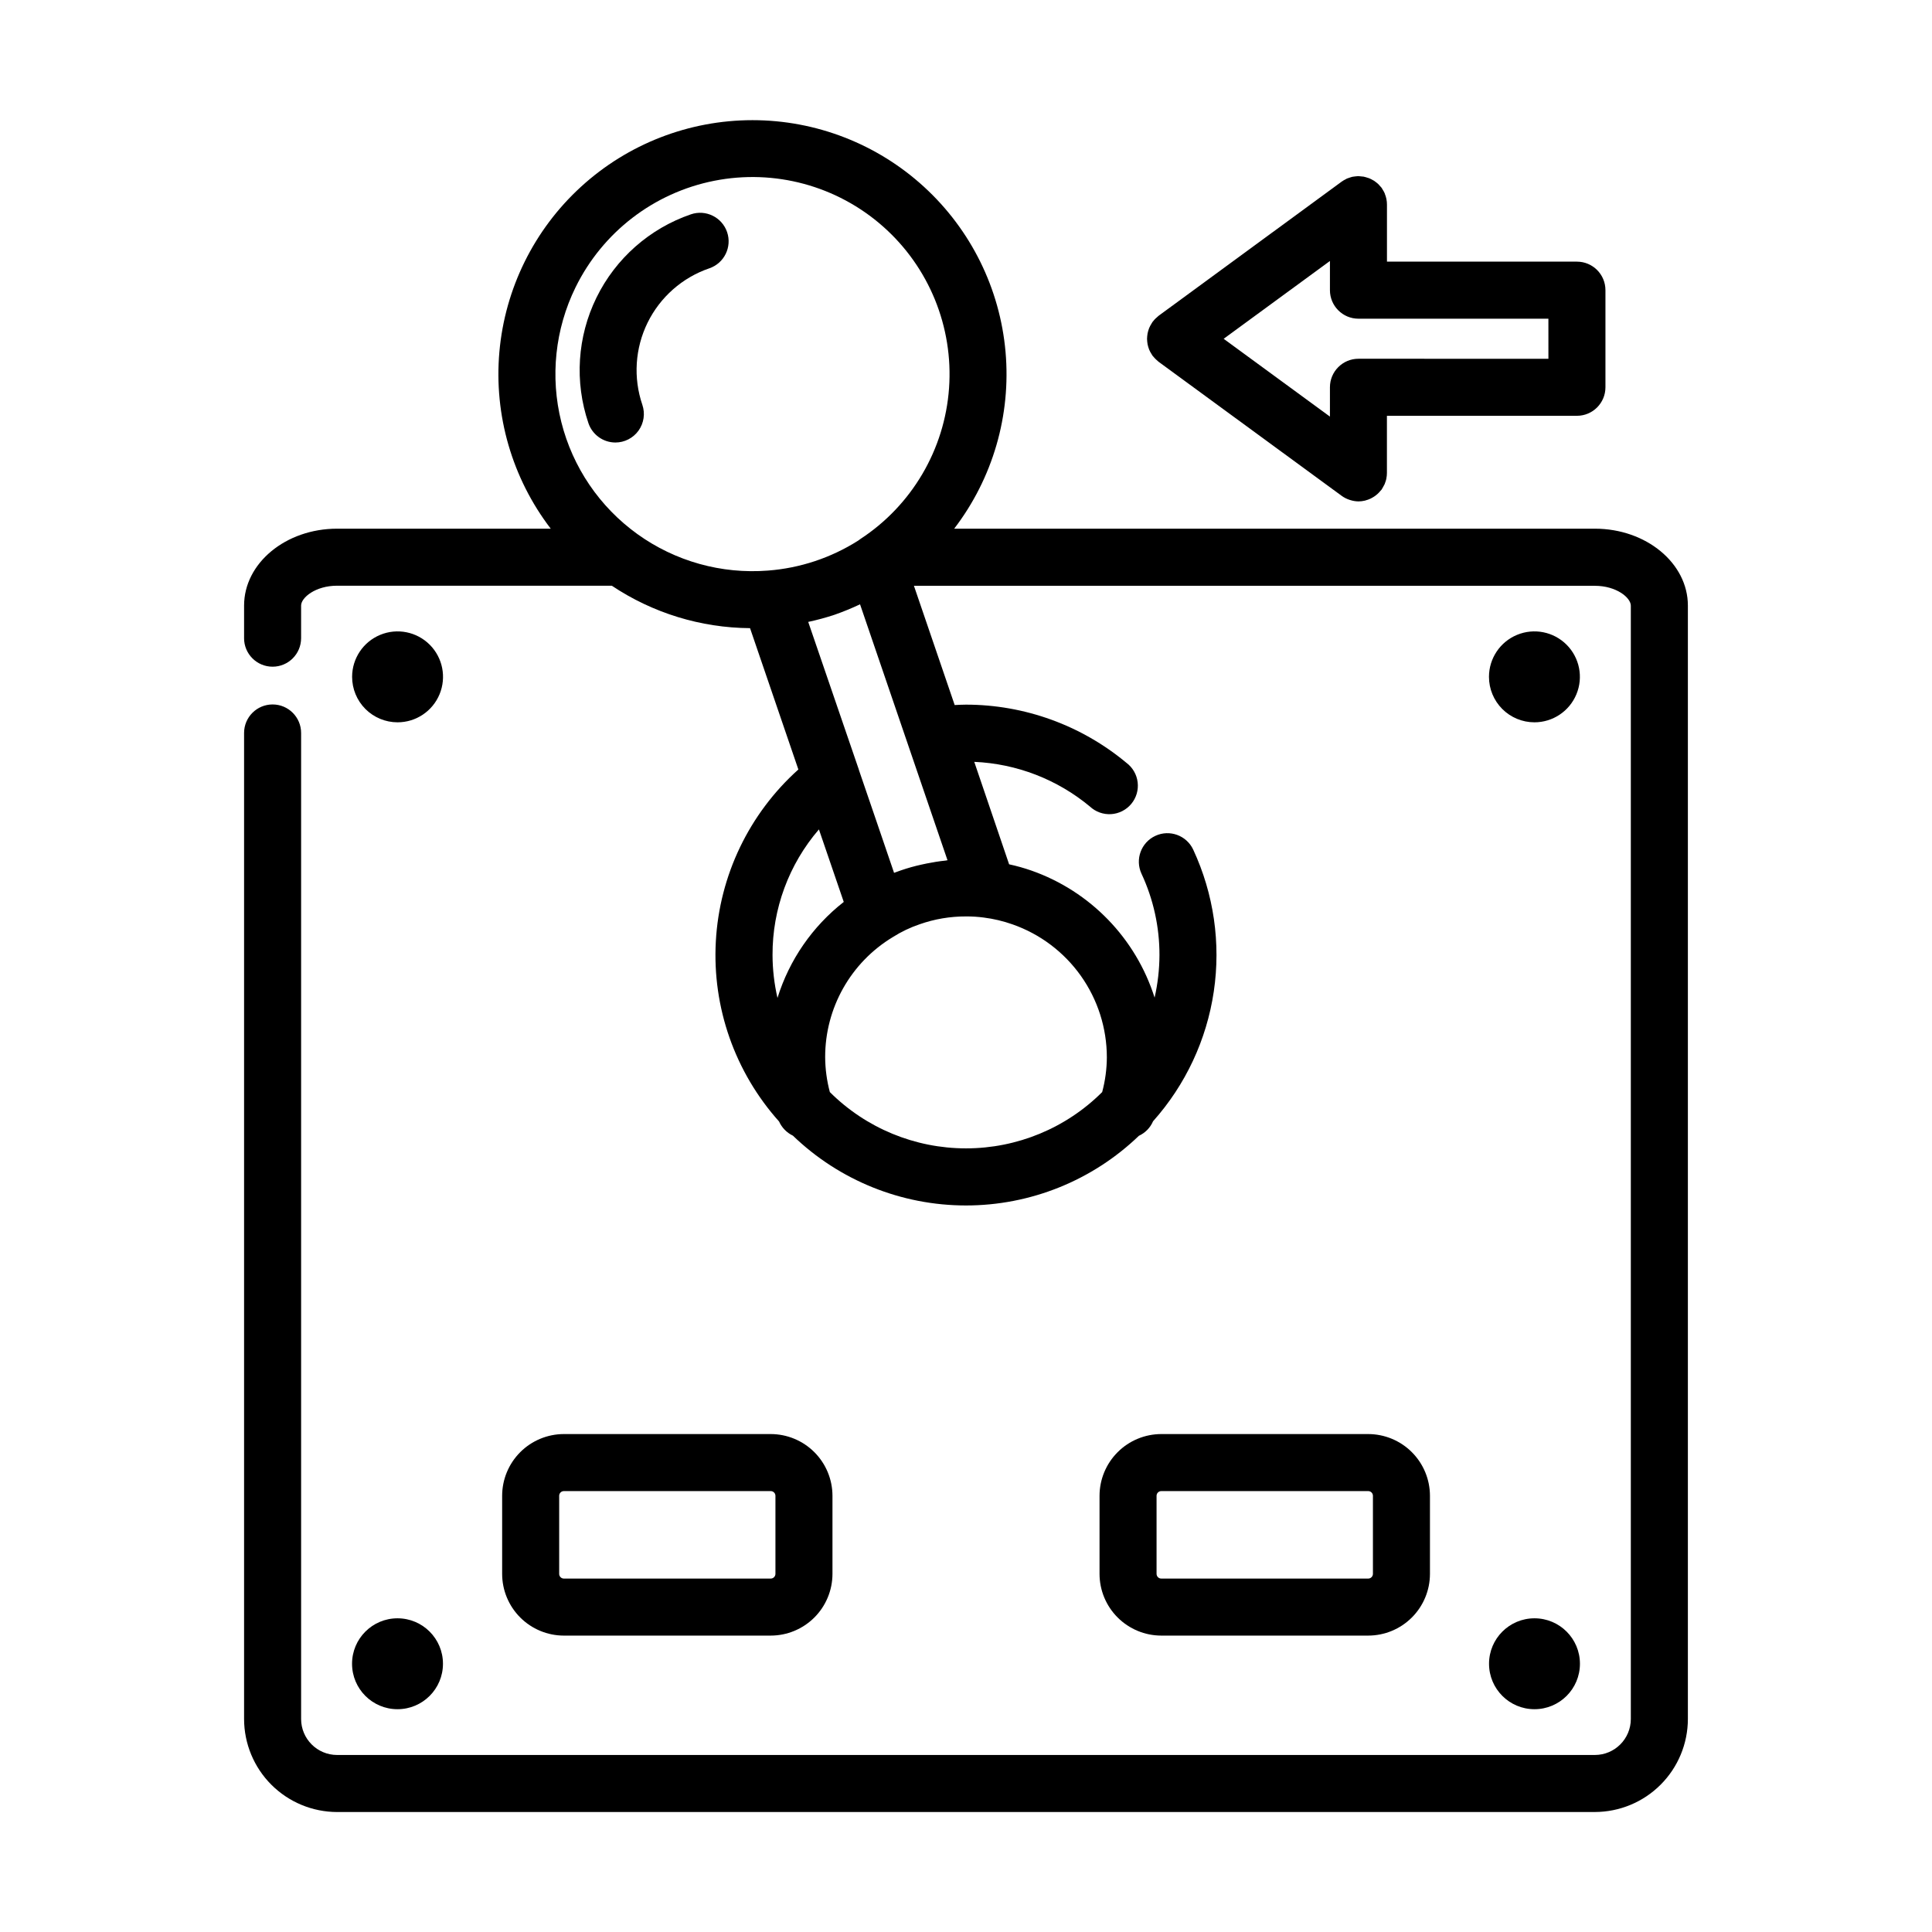
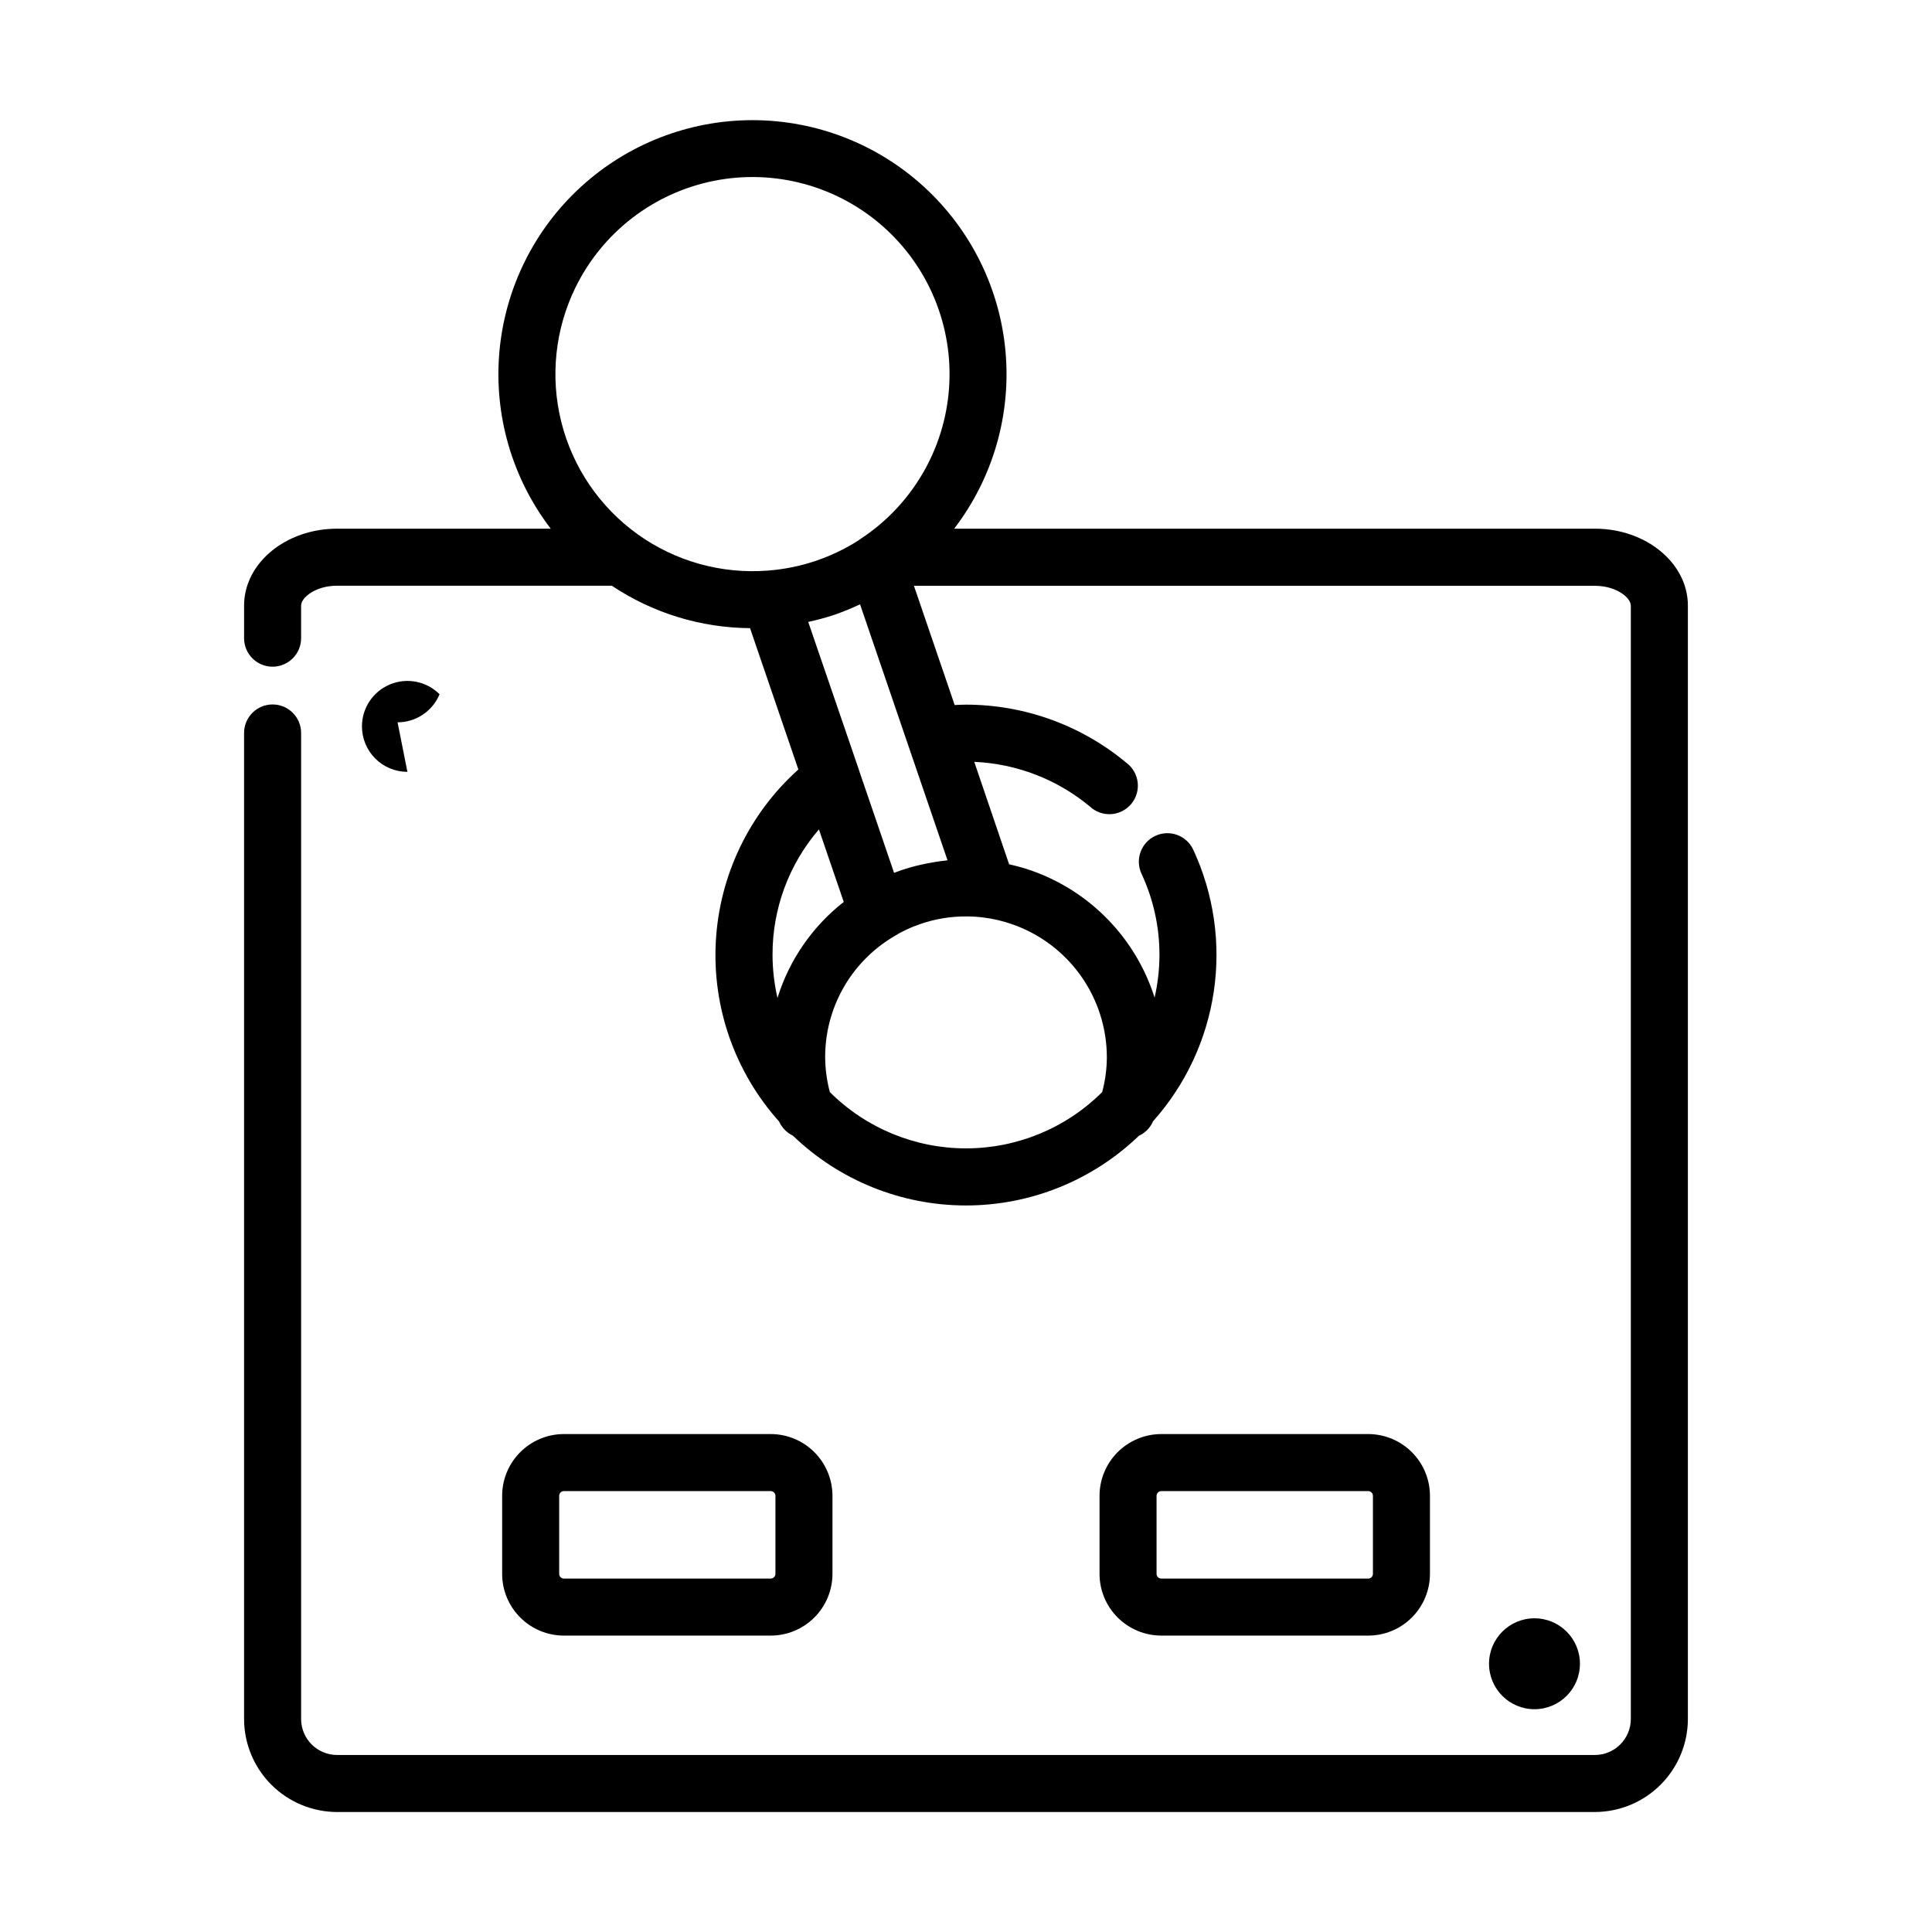
<svg xmlns="http://www.w3.org/2000/svg" fill="#000000" width="800px" height="800px" version="1.1" viewBox="144 144 512 512">
  <g>
    <path d="m233.34 624.2h333.32c6.531-0.012 12.797-2.613 17.414-7.231 4.621-4.621 7.223-10.883 7.231-17.418v-295.07c0-11.234-11.059-20.375-24.645-20.375h-169.79c10.234-13.367 15.09-30.078 13.609-46.848-1.477-16.766-9.184-32.371-21.598-43.738-12.414-11.371-28.637-17.676-45.469-17.676s-33.055 6.305-45.469 17.676c-12.418 11.367-20.121 26.973-21.602 43.738-1.48 16.77 3.379 33.48 13.609 46.848h-56.621c-13.602 0-24.645 9.141-24.645 20.375v8.645h-0.004c0 4.172 3.383 7.555 7.559 7.555 4.172 0 7.555-3.383 7.555-7.555v-8.645c0-2.098 3.805-5.262 9.531-5.262h72.809c10.852 7.246 23.586 11.156 36.633 11.25l12.809 37.457h-0.004c-13.043 11.691-20.914 28.086-21.871 45.578-0.961 17.488 5.066 34.645 16.754 47.695 0.742 1.648 2.043 2.981 3.672 3.762 12.312 11.863 28.742 18.492 45.84 18.5 17.098 0.008 33.531-6.613 45.852-18.465 1.684-0.773 3.019-2.144 3.75-3.844 8.609-9.645 14.207-21.602 16.098-34.395 1.895-12.789 0-25.852-5.445-37.578-1.762-3.785-6.258-5.43-10.043-3.668-3.785 1.758-5.426 6.254-3.668 10.039 3.152 6.754 4.773 14.121 4.758 21.574-0.016 3.789-0.449 7.562-1.289 11.254-4.984-15.723-17.066-28.188-32.625-33.66-1.938-0.676-3.918-1.234-5.93-1.668l-9.238-27.156v0.004c11.234 0.488 22 4.648 30.648 11.84 1.516 1.414 3.551 2.144 5.625 2.016 2.07-0.129 4-1.109 5.332-2.703 1.328-1.594 1.945-3.664 1.699-5.727-0.242-2.062-1.324-3.934-2.988-5.176-11.938-9.945-26.977-15.398-42.512-15.41-1.008 0-1.988 0.059-2.992 0.105l-10.797-31.598h180.45c5.727 0 9.531 3.164 9.531 5.262v295.05c-0.004 5.262-4.269 9.527-9.531 9.531h-333.32c-5.262-0.004-9.527-4.269-9.535-9.531v-261.31c0-4.176-3.383-7.559-7.555-7.559-4.176 0-7.559 3.383-7.559 7.559v261.31c0.012 6.535 2.609 12.797 7.231 17.418 4.621 4.617 10.883 7.219 17.418 7.231zm161.76-252.22c-0.18 0-0.359 0.066-0.539 0.086-1.672 0.172-3.32 0.434-4.949 0.762-0.504 0.102-1.008 0.203-1.48 0.316-1.82 0.402-3.613 0.906-5.375 1.512-0.609 0.207-1.215 0.43-1.82 0.656l-4.535-13.289-4.715-13.773c-0.047-0.156-0.086-0.312-0.141-0.465l-13.359-38.973c2.359-0.504 4.691-1.137 6.981-1.895 2.297-0.805 4.551-1.727 6.754-2.769zm-98.57-151.84c7.172-14.621 20.754-25.059 36.73-28.227 15.977-3.168 32.516 1.301 44.723 12.082 12.207 10.777 18.688 26.637 17.523 42.883-1.164 16.242-9.84 31.016-23.461 39.941-0.219 0.141-0.426 0.293-0.625 0.453-7.199 4.566-15.414 7.293-23.918 7.938-12.305 0.965-24.555-2.457-34.574-9.664-10.023-7.207-17.168-17.727-20.172-29.699-3-11.973-1.664-24.625 3.773-35.707zm64.488 143.65 6.586 19.234h-0.004c-8.301 6.496-14.43 15.371-17.559 25.438-0.859-3.727-1.297-7.535-1.312-11.359-0.047-12.215 4.316-24.039 12.289-33.297zm76.309 60.391c-0.016 3.117-0.434 6.219-1.238 9.23-9.578 9.555-22.555 14.918-36.086 14.918-13.527 0-26.504-5.363-36.086-14.918-0.801-3.012-1.219-6.113-1.238-9.23-0.031-13.035 6.785-25.133 17.957-31.859 2.215-1.402 4.594-2.539 7.078-3.379 3.945-1.391 8.102-2.094 12.289-2.078 1.578-0.012 3.156 0.09 4.719 0.297 2.594 0.328 5.141 0.934 7.602 1.805 7.301 2.559 13.629 7.32 18.109 13.629 4.477 6.309 6.887 13.852 6.894 21.586z" />
-     <path d="m307.07 261.27c2.441 0 4.731-1.176 6.152-3.16 1.418-1.984 1.793-4.531 1.004-6.84-2.438-7.152-1.938-14.977 1.391-21.758 3.332-6.781 9.215-11.965 16.363-14.406 3.949-1.352 6.055-5.648 4.707-9.598-1.352-3.949-5.648-6.059-9.598-4.707-10.93 3.75-19.926 11.684-25.012 22.055-5.09 10.375-5.859 22.34-2.141 33.277 1.035 3.062 3.902 5.125 7.133 5.137z" />
    <path d="m348.25 577.45c4.34-0.004 8.496-1.73 11.566-4.797 3.066-3.066 4.793-7.223 4.797-11.562v-20.688c-0.004-4.336-1.73-8.496-4.797-11.562-3.066-3.07-7.227-4.793-11.566-4.801h-54.84c-4.332 0.012-8.488 1.738-11.551 4.809-3.062 3.066-4.781 7.223-4.785 11.555v20.688c0.004 4.336 1.73 8.496 4.797 11.562 3.066 3.066 7.223 4.793 11.559 4.797zm-56.062-16.359v-20.688c0-0.328 0.129-0.648 0.363-0.883s0.551-0.363 0.879-0.363h54.82c0.691 0 1.246 0.559 1.25 1.246v20.688c-0.004 0.688-0.562 1.246-1.25 1.246h-54.84c-0.68-0.012-1.223-0.566-1.223-1.246z" />
    <path d="m506.59 577.45c4.34-0.004 8.496-1.73 11.566-4.797 3.066-3.066 4.793-7.223 4.797-11.562v-20.688c-0.004-4.336-1.73-8.496-4.797-11.562-3.066-3.07-7.227-4.793-11.566-4.801h-54.84c-4.336 0.008-8.496 1.73-11.562 4.801-3.07 3.066-4.797 7.227-4.801 11.562v20.688c0.004 4.34 1.73 8.496 4.801 11.562 3.066 3.066 7.227 4.793 11.562 4.797zm-56.09-16.359v-20.688c0.004-0.688 0.562-1.246 1.25-1.246h54.84c0.691 0 1.25 0.559 1.25 1.246v20.688c-0.004 0.688-0.562 1.246-1.25 1.246h-54.84c-0.688 0-1.246-0.559-1.25-1.246z" />
    <path d="m562.7 584.91c0 6.656-5.391 12.047-12.047 12.047-6.652 0-12.043-5.391-12.043-12.047 0-6.652 5.391-12.043 12.043-12.043 6.656 0 12.047 5.391 12.047 12.043" />
-     <path d="m261.39 584.91c0 6.656-5.394 12.047-12.047 12.047s-12.047-5.391-12.047-12.047c0-6.652 5.394-12.043 12.047-12.043s12.047 5.391 12.047 12.043" />
-     <path d="m550.64 335.42c4.871 0 9.266-2.938 11.129-7.438 1.867-4.5 0.836-9.684-2.609-13.129-3.445-3.445-8.629-4.477-13.129-2.609-4.5 1.863-7.438 6.254-7.438 11.129 0 3.195 1.27 6.258 3.527 8.52 2.262 2.258 5.324 3.527 8.52 3.527z" />
-     <path d="m249.36 335.42c4.871 0 9.266-2.938 11.129-7.438s0.836-9.684-2.609-13.129c-3.445-3.445-8.629-4.477-13.129-2.609-4.5 1.863-7.438 6.254-7.438 11.129 0 3.195 1.27 6.258 3.527 8.52 2.258 2.258 5.324 3.527 8.52 3.527z" />
-     <path d="m511.56 254.19h50.34c4.176 0 7.559-3.387 7.559-7.559v-25.734c0-4.176-3.383-7.559-7.559-7.559h-50.34v-15.113c0-0.508-0.051-1.016-0.152-1.512-0.094-0.469-0.238-0.93-0.422-1.371v-0.055c-0.164-0.367-0.355-0.723-0.574-1.059-0.055-0.086-0.098-0.176-0.156-0.262-0.035-0.066-0.074-0.133-0.117-0.195-0.176-0.223-0.363-0.434-0.562-0.629-0.09-0.102-0.176-0.211-0.277-0.312-0.25-0.234-0.512-0.449-0.785-0.645-0.125-0.098-0.242-0.191-0.371-0.277h-0.004c-0.27-0.168-0.547-0.32-0.832-0.453-0.16-0.074-0.316-0.16-0.504-0.227-0.273-0.105-0.555-0.191-0.84-0.262-0.195-0.051-0.387-0.109-0.59-0.152-0.293-0.047-0.586-0.074-0.883-0.086-0.16 0-0.316-0.051-0.48-0.051h-0.137 0.004c-0.27 0.012-0.535 0.039-0.801 0.082-0.238 0.031-0.473 0.047-0.707 0.098-0.23 0.051-0.344 0.105-0.504 0.156v-0.004c-0.312 0.09-0.621 0.195-0.922 0.316l-0.273 0.152h0.004c-0.367 0.176-0.715 0.383-1.051 0.613l-0.047 0.031-48.543 35.574c-0.098 0.07-0.172 0.16-0.262 0.238-0.215 0.168-0.414 0.352-0.605 0.543-0.188 0.188-0.359 0.379-0.504 0.578-0.074 0.098-0.172 0.176-0.242 0.277-0.07 0.102-0.105 0.188-0.168 0.277h0.004c-0.156 0.23-0.297 0.465-0.422 0.711-0.105 0.207-0.207 0.414-0.297 0.625-0.09 0.211-0.172 0.469-0.242 0.707-0.07 0.23-0.129 0.469-0.176 0.707-0.043 0.234-0.074 0.469-0.094 0.707-0.027 0.242-0.043 0.484-0.047 0.73 0.004 0.242 0.02 0.484 0.047 0.727 0.02 0.238 0.051 0.473 0.094 0.711 0.047 0.238 0.109 0.469 0.176 0.707 0.066 0.238 0.152 0.473 0.242 0.707 0.09 0.23 0.191 0.422 0.297 0.629v-0.004c0.125 0.242 0.266 0.48 0.422 0.703 0.059 0.09 0.102 0.191 0.168 0.281 0.066 0.09 0.141 0.141 0.207 0.223h-0.004c0.23 0.285 0.48 0.555 0.75 0.805 0.156 0.141 0.301 0.289 0.469 0.418 0.066 0.055 0.121 0.121 0.191 0.172l48.492 35.508c0.637 0.469 1.348 0.832 2.102 1.078l0.195 0.059c0.707 0.227 1.441 0.348 2.184 0.359 0.57-0.004 1.141-0.074 1.695-0.207 0.07 0 0.133-0.047 0.203-0.059v-0.004c0.449-0.117 0.891-0.277 1.312-0.473 0.152-0.07 0.297-0.16 0.441-0.242h0.004c0.324-0.176 0.633-0.379 0.926-0.605 0.16-0.125 0.324-0.25 0.473-0.395v0.004c0.277-0.25 0.531-0.523 0.762-0.812 0.098-0.109 0.207-0.195 0.293-0.312 0.086-0.117 0.055-0.102 0.086-0.145 0.109-0.156 0.195-0.328 0.293-0.504 0.164-0.27 0.316-0.551 0.453-0.836 0.035-0.074 0.051-0.16 0.082-0.238h-0.004c0.16-0.391 0.285-0.793 0.375-1.203v-0.07c0.098-0.477 0.145-0.961 0.145-1.445v-15.145zm42.785-15.113-50.344-0.004c-4.172 0-7.555 3.387-7.555 7.559v7.769l-28.164-20.617 28.164-20.621v7.734c0 4.172 3.383 7.559 7.555 7.559h50.34z" />
+     <path d="m249.36 335.42c4.871 0 9.266-2.938 11.129-7.438c-3.445-3.445-8.629-4.477-13.129-2.609-4.5 1.863-7.438 6.254-7.438 11.129 0 3.195 1.27 6.258 3.527 8.52 2.258 2.258 5.324 3.527 8.52 3.527z" />
  </g>
</svg>